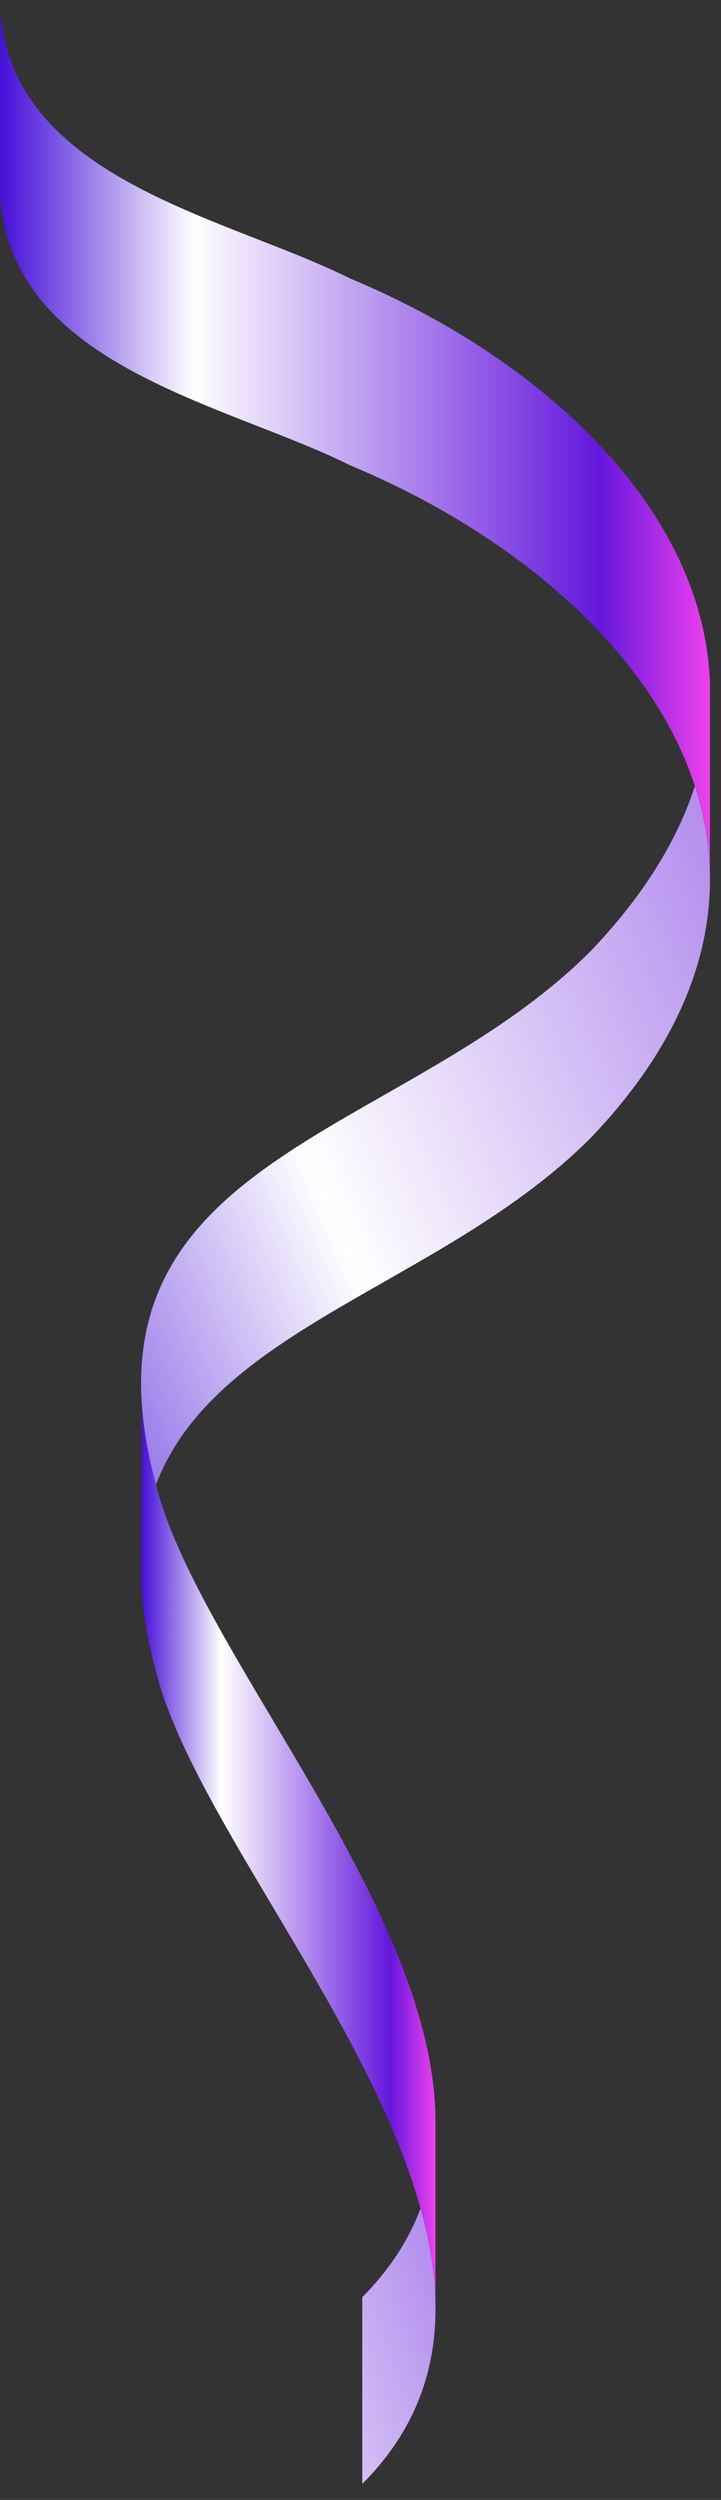
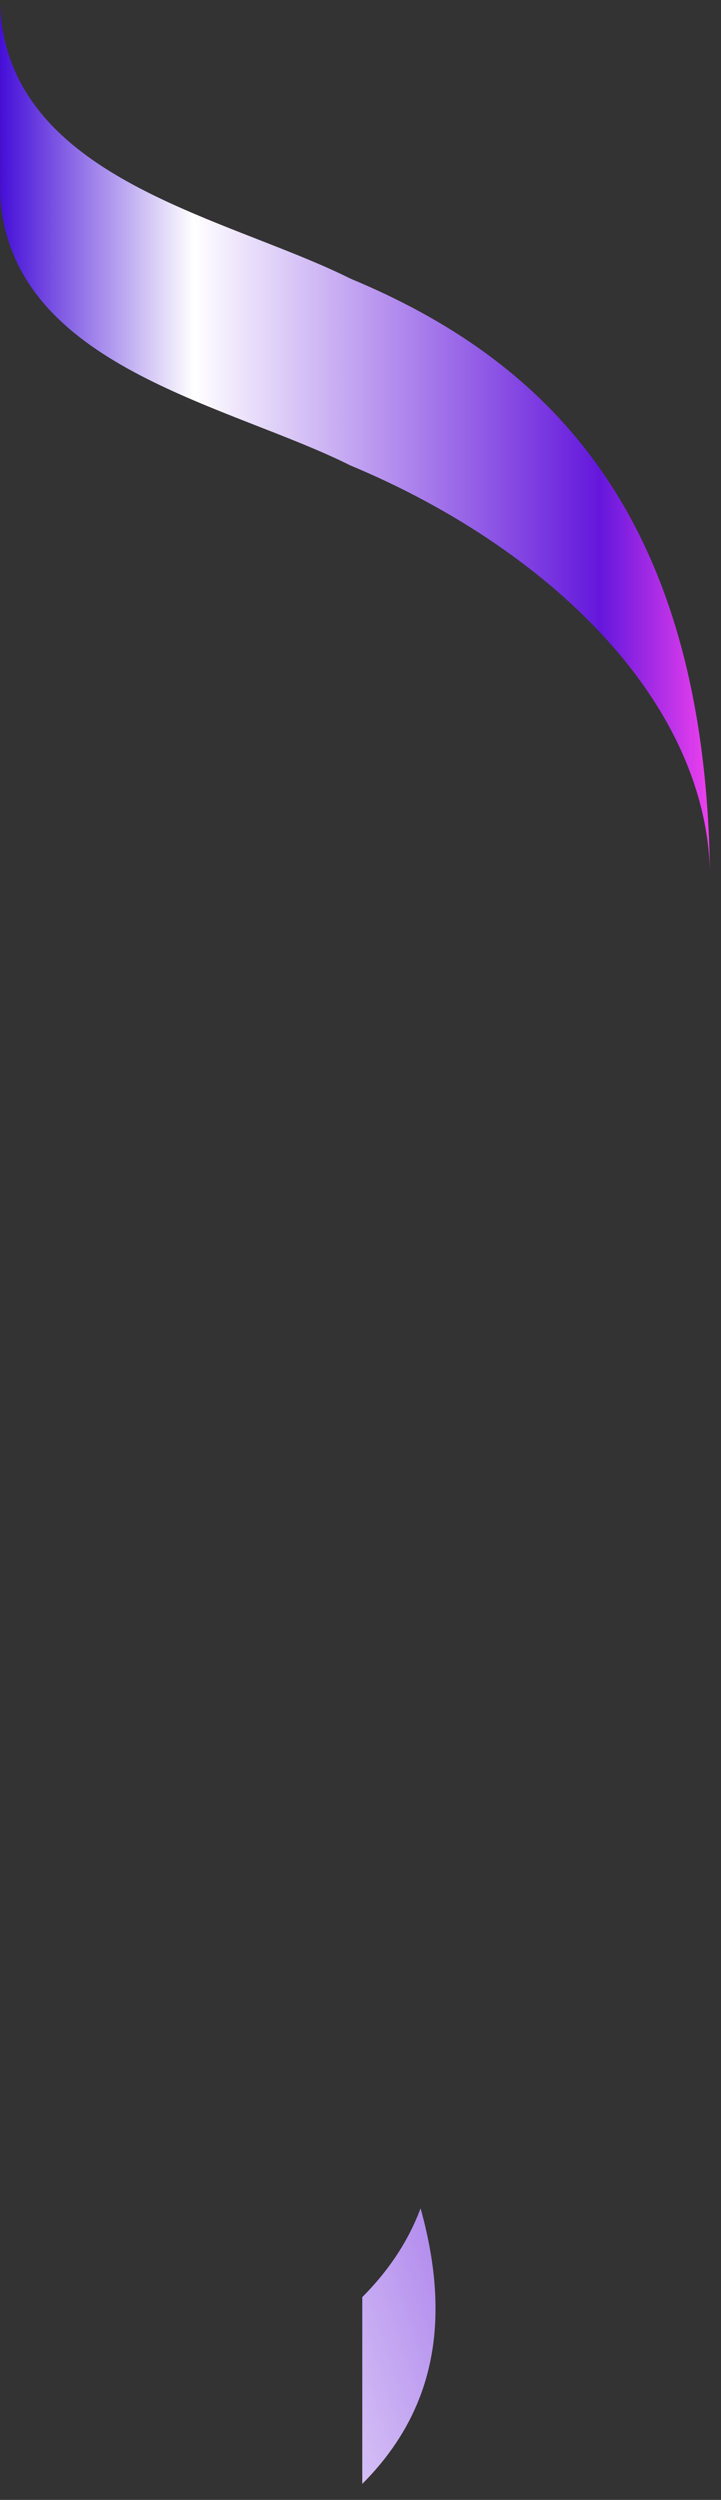
<svg xmlns="http://www.w3.org/2000/svg" width="30" height="104" viewBox="0 0 30 104" fill="none">
  <rect x="0" y="0" width="30" height="104" fill="#333333" stroke="none" />
  <path d="M15.074 95.563V103.334C17.268 101.139 18.131 98.65 18.121 96.007V95.935C18.111 94.611 17.884 93.251 17.5 91.87C17.014 93.169 16.23 94.404 15.074 95.563Z" fill="url(#paint0_linear_1392_12775)" />
-   <path d="M5.908 58.532V58.535C5.985 59.526 6.172 60.596 6.49 61.764C8.992 55.165 18.506 53.412 24.57 47.348C27.945 43.822 29.436 40.292 29.535 36.954C29.545 36.703 29.542 36.451 29.535 36.202C29.498 35.009 29.281 33.838 28.914 32.704C28.182 34.96 26.776 37.27 24.57 39.575C17.308 46.84 5.102 47.92 5.908 58.532Z" fill="url(#paint1_linear_1392_12775)" />
-   <path d="M5.874 65.031V65.078C5.844 66.473 6.061 68.049 6.574 69.846C8.201 75.703 15.335 84.102 17.497 91.87C17.882 93.251 18.111 94.612 18.119 95.935V88.148C18.035 79.381 8.487 68.966 6.571 62.07C6.542 61.967 6.515 61.868 6.488 61.767C6.17 60.599 5.982 59.529 5.906 58.538L5.874 65.031Z" fill="url(#paint2_linear_1392_12775)" />
-   <path d="M0 0L0.01 7.302V7.309L0.012 8.15V8.167C0.022 8.399 0.047 8.631 0.081 8.865C1.08 15.363 9.58 16.862 14.577 19.362C21.287 22.158 27.059 26.985 28.917 32.709C29.287 33.843 29.502 35.011 29.539 36.207V28.434C29.307 21.206 22.616 14.937 14.577 11.589C10.319 9.462 3.525 8.056 0.986 3.673C0.542 2.911 0.232 2.056 0.081 1.092C0.025 0.725 0 0.36 0 0Z" fill="url(#paint3_linear_1392_12775)" />
+   <path d="M0 0L0.01 7.302V7.309L0.012 8.15V8.167C0.022 8.399 0.047 8.631 0.081 8.865C1.08 15.363 9.58 16.862 14.577 19.362C21.287 22.158 27.059 26.985 28.917 32.709C29.287 33.843 29.502 35.011 29.539 36.207C29.307 21.206 22.616 14.937 14.577 11.589C10.319 9.462 3.525 8.056 0.986 3.673C0.542 2.911 0.232 2.056 0.081 1.092C0.025 0.725 0 0.36 0 0Z" fill="url(#paint3_linear_1392_12775)" />
  <defs>
    <linearGradient id="paint0_linear_1392_12775" x1="-6.259" y1="105.117" x2="39.642" y2="89.817" gradientUnits="userSpaceOnUse">
      <stop stop-color="#450ED8" />
      <stop offset="0.273" stop-color="white" />
      <stop offset="0.845" stop-color="#6417DC" />
      <stop offset="1" stop-color="#EE41EE" />
    </linearGradient>
    <linearGradient id="paint1_linear_1392_12775" x1="-5.664" y1="57.193" x2="63.338" y2="27.792" gradientUnits="userSpaceOnUse">
      <stop stop-color="#450ED8" />
      <stop offset="0.273" stop-color="white" />
      <stop offset="0.845" stop-color="#6417DC" />
      <stop offset="1" stop-color="#EE41EE" />
    </linearGradient>
    <linearGradient id="paint2_linear_1392_12775" x1="5.872" y1="77.237" x2="18.121" y2="77.237" gradientUnits="userSpaceOnUse">
      <stop stop-color="#450ED8" />
      <stop offset="0.273" stop-color="white" />
      <stop offset="0.845" stop-color="#6417DC" />
      <stop offset="1" stop-color="#EE41EE" />
    </linearGradient>
    <linearGradient id="paint3_linear_1392_12775" x1="-0" y1="18.102" x2="29.536" y2="18.102" gradientUnits="userSpaceOnUse">
      <stop stop-color="#450ED8" />
      <stop offset="0.273" stop-color="white" />
      <stop offset="0.845" stop-color="#6417DC" />
      <stop offset="1" stop-color="#EE41EE" />
    </linearGradient>
  </defs>
</svg>